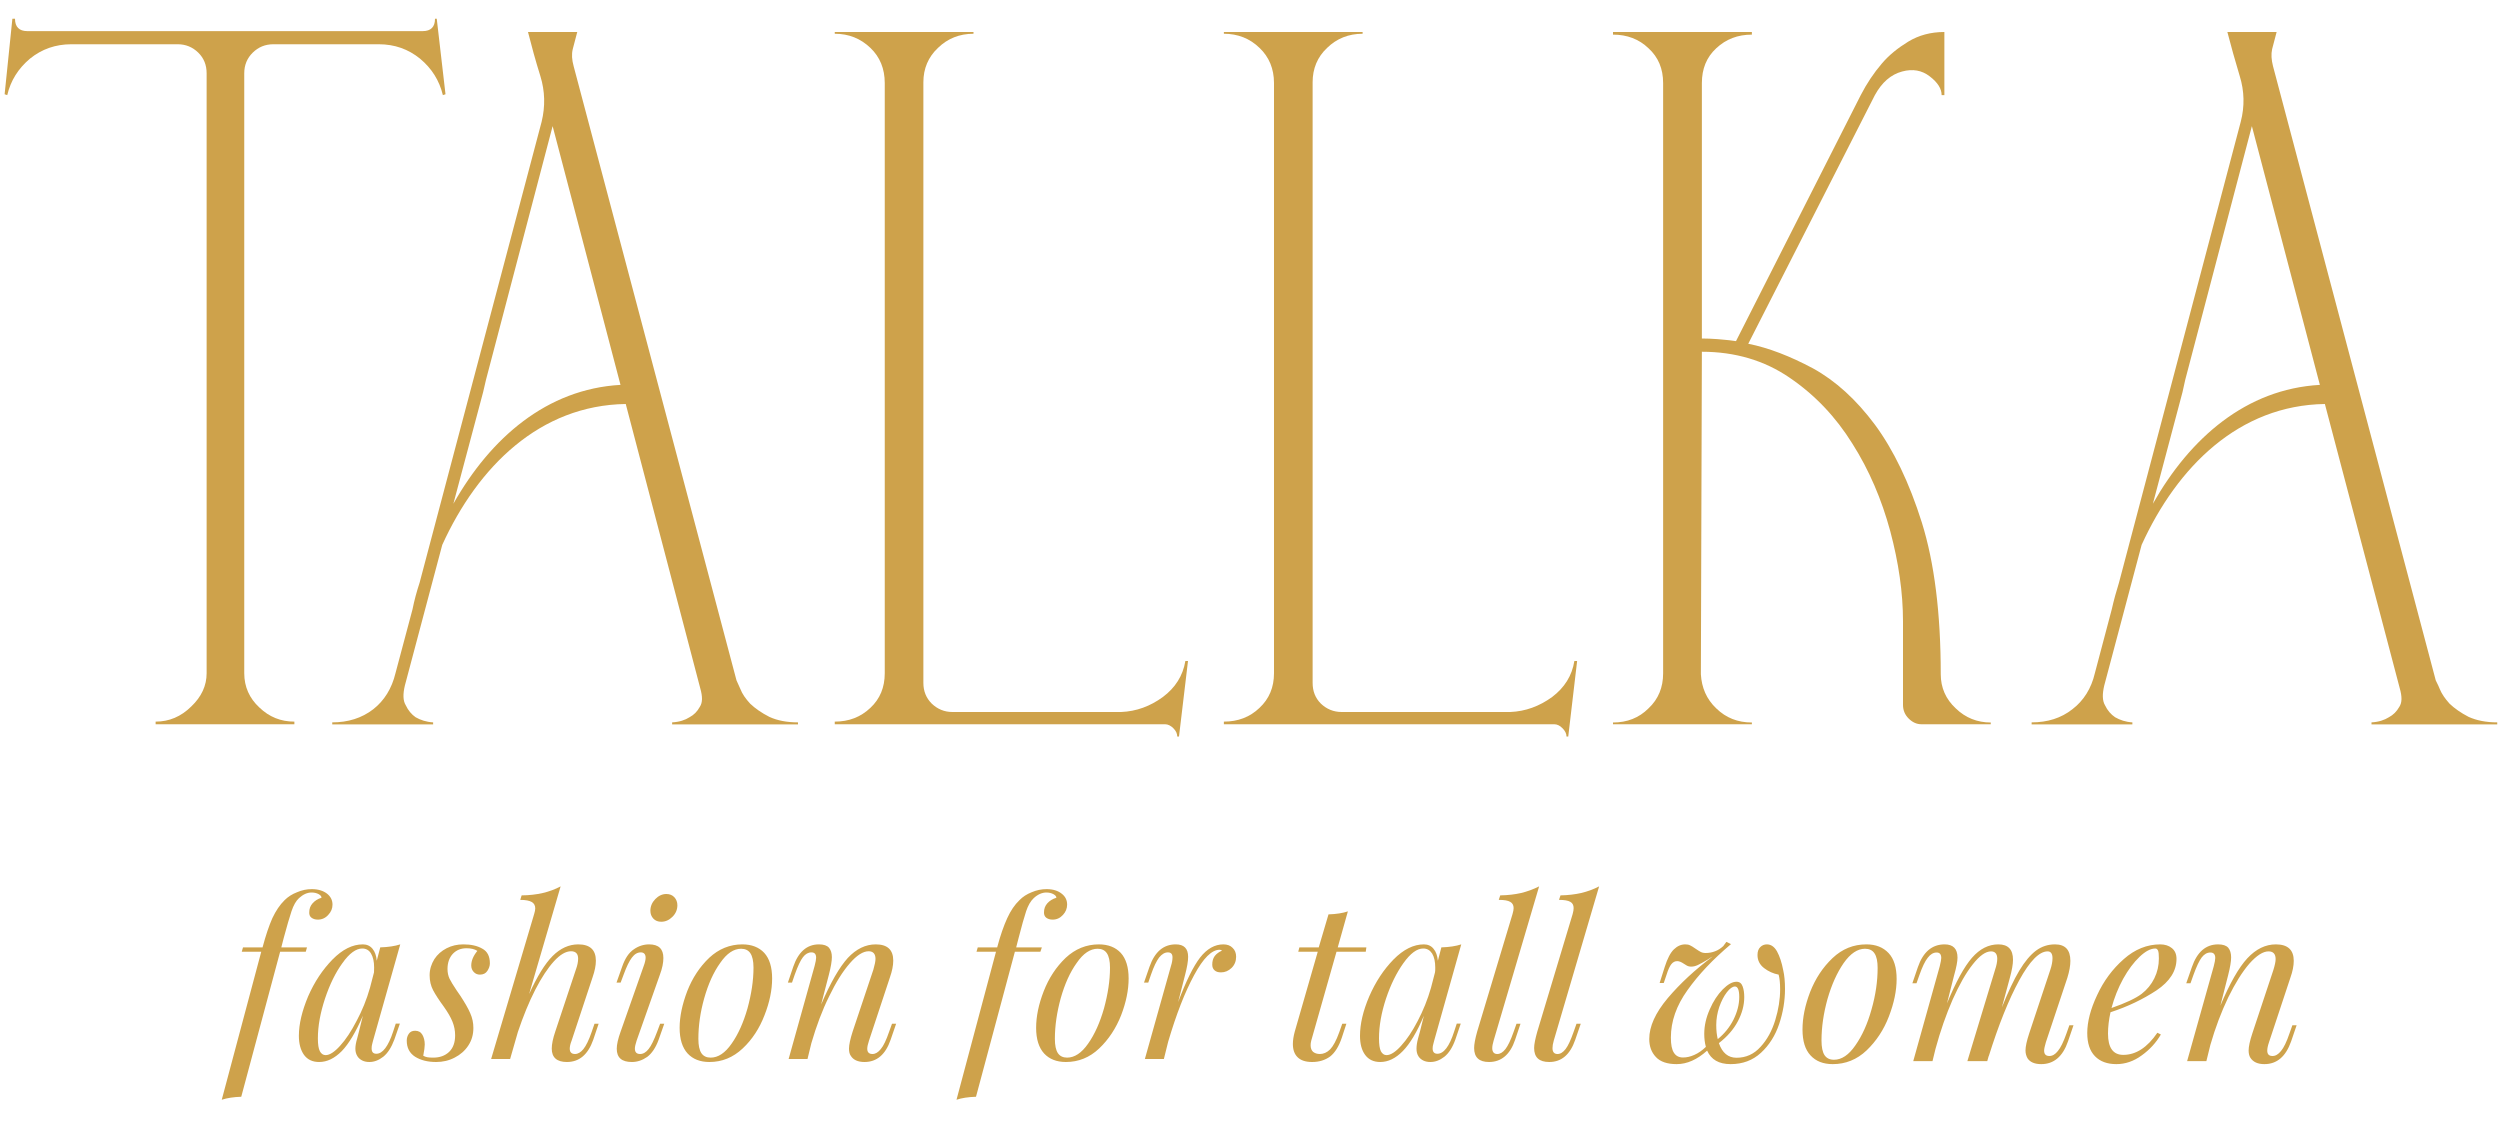
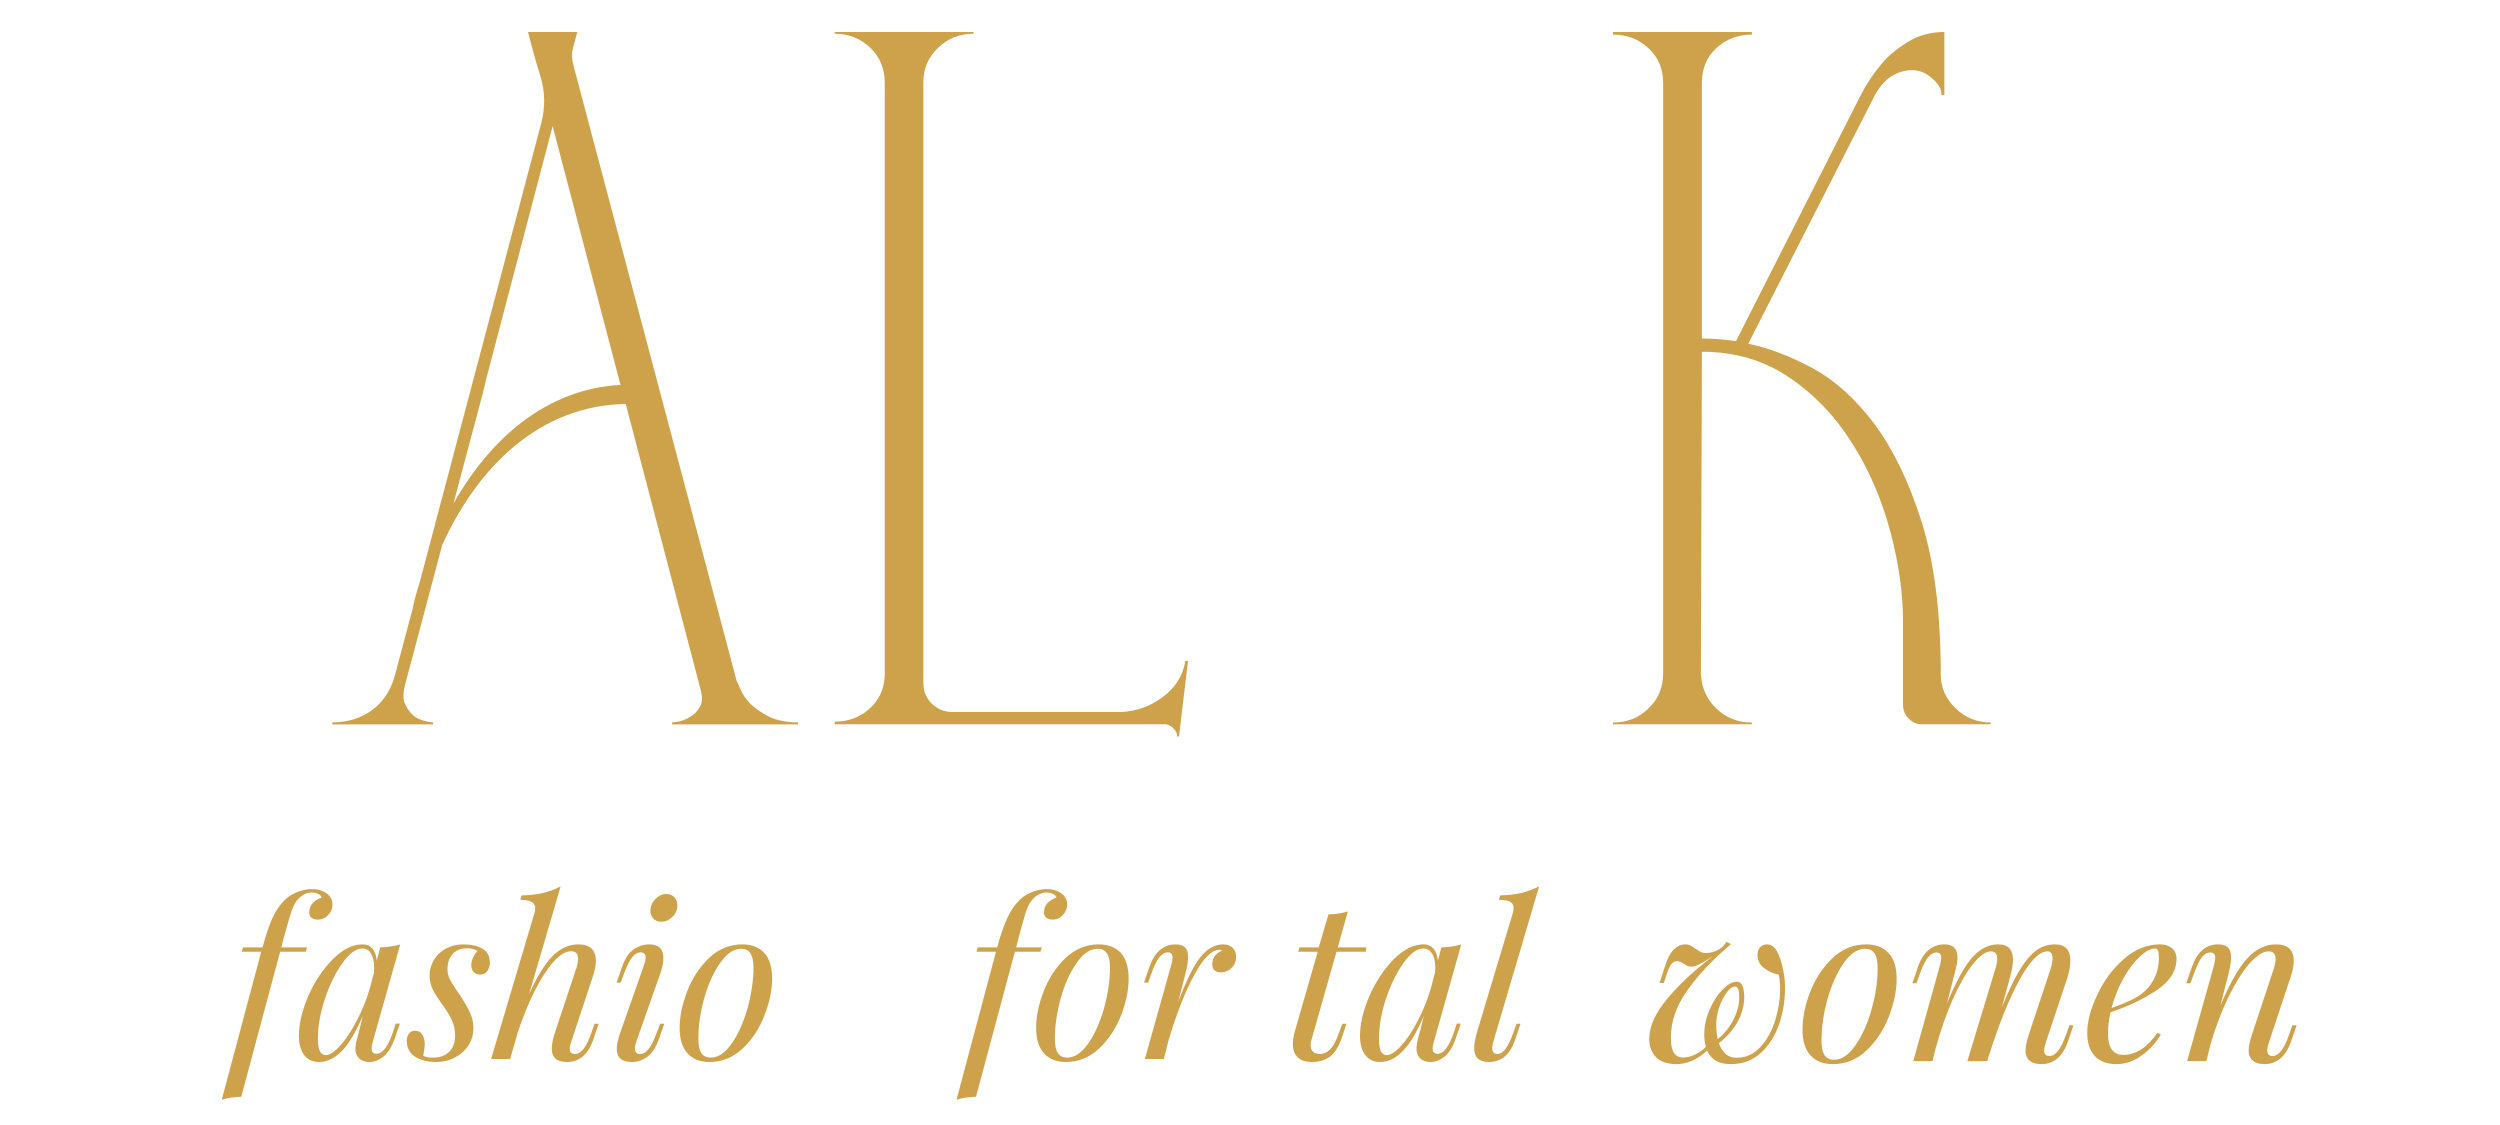
<svg xmlns="http://www.w3.org/2000/svg" xml:space="preserve" width="200px" height="90px" version="1.1" style="shape-rendering:geometricPrecision; text-rendering:geometricPrecision; image-rendering:optimizeQuality; fill-rule:evenodd; clip-rule:evenodd" viewBox="0 0 200 90">
  <defs>
    <style type="text/css">
   
    .fil0 {fill:#CEA24B}
    .fil1 {fill:#CEA24B;fill-rule:nonzero}
   
  </style>
  </defs>
  <g id="Warstwa_x0020_1">
-     <path class="fil0" d="M34.8 1.5c0,0.65 -0.32,0.99 -0.99,0.99l0 0 -31.62 0c-0.66,0 -0.99,-0.34 -0.99,-0.99l0 0 -0.21 0 -0.62 6.04 0.21 0.07c0.27,-1.16 0.88,-2.13 1.82,-2.92l0 0c0.94,-0.76 2.04,-1.15 3.31,-1.15l0 0 8.51 0c0.64,0 1.19,0.23 1.64,0.67l0 0c0.45,0.44 0.67,0.99 0.67,1.65l0 0 0 48c0,0.99 -0.41,1.88 -1.23,2.66l0 0c-0.82,0.81 -1.77,1.21 -2.85,1.21l0 0 0 0.21 11.1 0 0 -0.21c-1.08,0 -2.01,-0.37 -2.8,-1.13l0 0c-0.8,-0.74 -1.21,-1.66 -1.21,-2.74l0 0 0 -48c0,-0.66 0.23,-1.21 0.68,-1.65l0 0c0.45,-0.44 0.99,-0.67 1.65,-0.67l0 0 8.43 0c1.27,0 2.36,0.39 3.3,1.15l0 0c0.95,0.79 1.55,1.76 1.83,2.92l0 0 0.21 -0.07 -0.7 -6.04 -0.14 0 0 0 0 0z" />
-     <path class="fil0" d="M77.88 2.56l-11.1 0 0 0.14c1.12,0 2.07,0.38 2.85,1.13l0 0c0.77,0.73 1.15,1.68 1.15,2.81l0 0 0 47.22c0,1.13 -0.38,2.05 -1.15,2.77l0 0c-0.78,0.74 -1.73,1.1 -2.85,1.1l0 0 0 0.21 26.43 0c0.22,0 0.45,0.11 0.66,0.32l0 0c0.21,0.21 0.31,0.43 0.31,0.66l0 0 0.14 0 0.72 -6.04 -0.21 0c-0.2,1.18 -0.8,2.13 -1.8,2.88l0 0c-1.01,0.74 -2.12,1.15 -3.34,1.2l0 0 -13.5 0c-0.65,0 -1.2,-0.24 -1.65,-0.67l0 0c-0.45,-0.45 -0.67,-1 -0.67,-1.66l0 0 0 -48.06c0,-1.08 0.39,-2.01 1.17,-2.74l0 0c0.77,-0.75 1.72,-1.13 2.84,-1.13l0 0 0 -0.14 0 0 0 0z" />
-     <path class="fil0" d="M109.02 2.56l-11.11 0 0 0.14c1.12,0 2.08,0.38 2.85,1.13l0 0c0.77,0.73 1.16,1.68 1.16,2.81l0 0 0 47.22c0,1.13 -0.39,2.05 -1.16,2.77l0 0c-0.77,0.74 -1.73,1.1 -2.85,1.1l0 0 0 0.21 26.43 0c0.23,0 0.46,0.11 0.66,0.32l0 0c0.21,0.21 0.32,0.43 0.32,0.66l0 0 0.14 0 0.71 -6.04 -0.22 0c-0.19,1.18 -0.79,2.13 -1.78,2.88l0 0c-1.02,0.74 -2.13,1.15 -3.35,1.2l0 0 -13.49 0c-0.65,0 -1.21,-0.24 -1.66,-0.67l0 0c-0.45,-0.45 -0.66,-1 -0.66,-1.66l0 0 0 -48.06c0,-1.08 0.38,-2.01 1.16,-2.74l0 0c0.77,-0.75 1.72,-1.13 2.84,-1.13l0 0 0 -0.14 0 0 0.01 0z" />
+     <path class="fil0" d="M77.88 2.56l-11.1 0 0 0.14c1.12,0 2.07,0.38 2.85,1.13c0.77,0.73 1.15,1.68 1.15,2.81l0 0 0 47.22c0,1.13 -0.38,2.05 -1.15,2.77l0 0c-0.78,0.74 -1.73,1.1 -2.85,1.1l0 0 0 0.21 26.43 0c0.22,0 0.45,0.11 0.66,0.32l0 0c0.21,0.21 0.31,0.43 0.31,0.66l0 0 0.14 0 0.72 -6.04 -0.21 0c-0.2,1.18 -0.8,2.13 -1.8,2.88l0 0c-1.01,0.74 -2.12,1.15 -3.34,1.2l0 0 -13.5 0c-0.65,0 -1.2,-0.24 -1.65,-0.67l0 0c-0.45,-0.45 -0.67,-1 -0.67,-1.66l0 0 0 -48.06c0,-1.08 0.39,-2.01 1.17,-2.74l0 0c0.77,-0.75 1.72,-1.13 2.84,-1.13l0 0 0 -0.14 0 0 0 0z" />
    <path class="fil0" d="M159.26 57.94l0 -0.14c-1.07,0 -2.02,-0.37 -2.8,-1.13l0 0c-0.8,-0.74 -1.2,-1.66 -1.2,-2.73l0 0c0,-4.88 -0.51,-8.92 -1.51,-12.13l0 0c-1.01,-3.21 -2.27,-5.82 -3.76,-7.84l0 0c-1.5,-2.01 -3.15,-3.51 -4.95,-4.5l0 0c-1.82,-0.97 -3.53,-1.64 -5.18,-1.97l0 0 10.13 -19.89c0.56,-1.02 1.28,-1.65 2.18,-1.89l0 0c0.84,-0.23 1.58,-0.1 2.21,0.39l0 0c0.64,0.49 0.95,0.99 0.95,1.5l0 0 0.22 0 0 -5.05c-1.09,0 -2.05,0.26 -2.89,0.77l0 0c-0.85,0.52 -1.55,1.09 -2.11,1.75l0 0c-0.65,0.76 -1.21,1.6 -1.69,2.53l0 0 -9.98 19.68c-1.02,-0.14 -1.95,-0.21 -2.73,-0.21l0 0 0 -20.44c0,-1.13 0.37,-2.06 1.15,-2.78l0 0c0.78,-0.73 1.72,-1.09 2.85,-1.09l0 0 0 -0.21 -11.11 0 0 0.21c1.13,0 2.08,0.36 2.84,1.09l0 0c0.79,0.72 1.17,1.65 1.17,2.78l0 0 0 47.23c0,1.12 -0.38,2.06 -1.17,2.8l0 0c-0.76,0.76 -1.71,1.13 -2.84,1.13l0 0 0 0.14 11.11 0 0 -0.14c-1.13,0 -2.07,-0.37 -2.85,-1.13l0 0c-0.78,-0.74 -1.17,-1.66 -1.23,-2.73l0 0 0.08 -25.8c2.66,0 5.01,0.7 7.01,2.07l0 0c2.03,1.38 3.7,3.14 5.03,5.28l0 0c1.35,2.13 2.34,4.46 3.03,7l0 0c0.67,2.52 1.02,4.92 1.02,7.22l0 0 0 6.68c0,0.43 0.15,0.79 0.45,1.09l0 0c0.31,0.31 0.65,0.46 1.02,0.46l0 0 5.55 0 0 0 0 0z" />
    <path class="fil0" d="M63.84 57.95l0 -0.16c-0.9,0 -1.66,-0.15 -2.29,-0.44l0 0c-0.63,-0.32 -1.14,-0.68 -1.53,-1.05l0 0c-0.38,-0.41 -0.64,-0.79 -0.79,-1.18l0 0c-0.16,-0.38 -0.28,-0.6 -0.31,-0.69l0 0 -13.03 -49.14c-0.14,-0.51 -0.17,-0.95 -0.07,-1.36l0 0c0.1,-0.41 0.23,-0.86 0.36,-1.37l-3.94 0c0.28,1.11 0.6,2.28 0.99,3.53l0 0c0.37,1.2 0.4,2.42 0.1,3.65l0 0 -9.76 36.87c-0.23,0.7 -0.42,1.39 -0.57,2.14l0 0 -1.36 5.1c-0.3,1.24 -0.9,2.2 -1.78,2.89l0 0c-0.92,0.71 -2.02,1.05 -3.28,1.05l0 0 0 0.16 8.07 0 0 -0.16c-0.54,-0.03 -1.02,-0.19 -1.4,-0.41l0 0c-0.32,-0.22 -0.6,-0.55 -0.79,-0.96l0 0c-0.23,-0.37 -0.23,-0.91 -0.07,-1.58l0 0 2.99 -11.25c2.86,-6.28 7.82,-11.17 14.68,-11.27l0 0 5.96 22.74c0.19,0.67 0.19,1.14 -0.03,1.48l0 0c-0.22,0.4 -0.48,0.65 -0.83,0.84l0 0c-0.34,0.22 -0.81,0.38 -1.39,0.41l0 0 0 0.16 10.07 0 0 0 0 0zm-25.19 -26.58l0.23 -0.99 5.33 -20.29 5.43 20.7c-5.88,0.33 -10.39,4.23 -13.37,9.51l0 0 2.38 -8.93 0 0z" />
-     <path class="fil0" d="M199.78 57.95l0 -0.16c-0.88,0 -1.65,-0.15 -2.29,-0.44l0 0c-0.62,-0.32 -1.13,-0.68 -1.52,-1.05l0 0c-0.37,-0.41 -0.63,-0.79 -0.79,-1.18l0 0c-0.15,-0.38 -0.29,-0.6 -0.32,-0.69l0 0 -13.02 -49.14c-0.13,-0.51 -0.16,-0.95 -0.07,-1.36l0 0c0.1,-0.41 0.23,-0.86 0.36,-1.37l-3.94 0c0.29,1.11 0.61,2.28 0.99,3.53l0 0c0.37,1.2 0.4,2.42 0.08,3.65l0 0 -9.74 36.87c-0.22,0.7 -0.41,1.39 -0.58,2.14l0 0 -1.35 5.1c-0.29,1.24 -0.9,2.2 -1.8,2.89l0 0c-0.9,0.71 -1.99,1.05 -3.26,1.05l0 0 0 0.16 8.06 0 0 -0.16c-0.53,-0.03 -1,-0.19 -1.38,-0.41l0 0c-0.33,-0.22 -0.62,-0.55 -0.81,-0.96l0 0c-0.22,-0.37 -0.22,-0.91 -0.06,-1.58l0 0 2.99 -11.25c2.86,-6.28 7.81,-11.17 14.66,-11.27l0 0 5.99 22.74c0.19,0.67 0.19,1.14 -0.03,1.48l0 0c-0.23,0.4 -0.49,0.65 -0.84,0.84l0 0c-0.35,0.22 -0.81,0.38 -1.39,0.41l0 0 0 0.16 10.06 0 0 0 0 0zm-25.18 -26.58l0.22 -0.99 5.33 -20.29 5.44 20.7c-5.88,0.33 -10.38,4.23 -13.36,9.51l0 0 2.37 -8.93z" />
    <path class="fil1" d="M24.95 71.13c0.5,0 0.91,0.13 1.21,0.36 0.29,0.23 0.44,0.52 0.44,0.88 0,0.3 -0.11,0.58 -0.34,0.82 -0.22,0.25 -0.51,0.38 -0.83,0.38 -0.22,0 -0.39,-0.06 -0.52,-0.16 -0.13,-0.1 -0.18,-0.25 -0.17,-0.43 0,-0.28 0.09,-0.52 0.27,-0.72 0.18,-0.2 0.41,-0.35 0.71,-0.44 0,-0.11 -0.07,-0.2 -0.23,-0.29 -0.15,-0.08 -0.34,-0.13 -0.56,-0.13 -0.35,0 -0.68,0.15 -1.01,0.45 -0.24,0.22 -0.44,0.57 -0.6,1.05 -0.16,0.48 -0.37,1.2 -0.62,2.13l-0.19 0.74 0 0.02 2.05 0 -0.1 0.35 -2.05 0 -3.11 11.6c-0.62,0.02 -1.14,0.1 -1.56,0.24l3.16 -11.84 -1.56 0 0.1 -0.35 1.57 0 0 -0.02c0.25,-0.94 0.51,-1.71 0.78,-2.32 0.28,-0.59 0.6,-1.07 0.98,-1.44 0.27,-0.27 0.6,-0.48 0.99,-0.63 0.39,-0.17 0.78,-0.25 1.19,-0.25l0 0z" />
    <path id="_1" class="fil1" d="M31.66 81.89l0.33 0 -0.44 1.27c-0.24,0.64 -0.53,1.09 -0.89,1.38 -0.36,0.28 -0.73,0.42 -1.11,0.42 -0.22,0 -0.41,-0.04 -0.57,-0.12 -0.16,-0.08 -0.29,-0.19 -0.38,-0.33 -0.11,-0.17 -0.17,-0.37 -0.17,-0.61 0,-0.24 0.05,-0.51 0.14,-0.81 0.08,-0.3 0.13,-0.5 0.15,-0.58l0.31 -1.25c-0.56,1.3 -1.12,2.24 -1.69,2.83 -0.58,0.58 -1.17,0.87 -1.81,0.87 -0.53,0 -0.93,-0.19 -1.21,-0.57 -0.27,-0.38 -0.41,-0.89 -0.41,-1.52 0,-0.95 0.25,-1.99 0.74,-3.16 0.5,-1.15 1.15,-2.13 1.95,-2.95 0.8,-0.81 1.6,-1.21 2.43,-1.21 0.31,0 0.57,0.11 0.77,0.35 0.19,0.23 0.31,0.55 0.34,0.96l0.28 -1.07c0.63,-0.02 1.17,-0.1 1.6,-0.24l-2.17 7.68c-0.01,0.05 -0.04,0.14 -0.07,0.27 -0.04,0.13 -0.05,0.25 -0.05,0.37 0,0.29 0.12,0.43 0.38,0.43 0.5,0 0.95,-0.59 1.34,-1.77l0.21 -0.64 0 0zm-5.61 2.52c0.32,0 0.71,-0.25 1.16,-0.75 0.45,-0.49 0.89,-1.16 1.32,-1.99 0.44,-0.82 0.8,-1.7 1.07,-2.65l0.32 -1.23c0.01,-0.09 0.01,-0.22 0.01,-0.38 0,-0.47 -0.08,-0.85 -0.25,-1.13 -0.16,-0.27 -0.4,-0.4 -0.7,-0.4 -0.49,0 -1.03,0.38 -1.58,1.16 -0.56,0.77 -1.02,1.71 -1.4,2.85 -0.37,1.12 -0.57,2.18 -0.57,3.18 0,0.48 0.05,0.82 0.16,1.03 0.11,0.2 0.26,0.31 0.46,0.31l0 0z" />
    <path id="_2" class="fil1" d="M33.86 84.46c0.11,0.06 0.22,0.1 0.33,0.12 0.11,0.02 0.28,0.03 0.47,0.03 0.52,0 0.94,-0.15 1.27,-0.46 0.32,-0.31 0.48,-0.75 0.48,-1.32 0,-0.38 -0.07,-0.74 -0.21,-1.09 -0.14,-0.35 -0.37,-0.75 -0.69,-1.2 -0.39,-0.53 -0.68,-0.98 -0.86,-1.32 -0.18,-0.34 -0.28,-0.74 -0.28,-1.2 0,-0.48 0.14,-0.9 0.38,-1.29 0.24,-0.37 0.57,-0.66 0.98,-0.87 0.41,-0.21 0.85,-0.31 1.34,-0.31 0.61,0 1.11,0.11 1.51,0.34 0.41,0.22 0.61,0.61 0.61,1.18 0,0.2 -0.07,0.4 -0.2,0.6 -0.13,0.2 -0.33,0.3 -0.6,0.3 -0.19,0 -0.36,-0.07 -0.49,-0.21 -0.13,-0.14 -0.2,-0.31 -0.2,-0.52 0,-0.38 0.16,-0.77 0.49,-1.17 -0.22,-0.14 -0.51,-0.21 -0.87,-0.21 -0.45,0 -0.81,0.15 -1.09,0.44 -0.28,0.3 -0.43,0.71 -0.43,1.22 0,0.3 0.06,0.55 0.16,0.77 0.1,0.21 0.29,0.52 0.57,0.94l0.31 0.45c0.35,0.54 0.62,1 0.78,1.38 0.17,0.38 0.25,0.77 0.25,1.17 0,0.53 -0.13,1 -0.41,1.42 -0.27,0.41 -0.64,0.73 -1.09,0.96 -0.46,0.24 -0.95,0.35 -1.48,0.35 -0.67,0 -1.23,-0.14 -1.68,-0.42 -0.45,-0.29 -0.67,-0.72 -0.67,-1.29 0,-0.2 0.05,-0.38 0.16,-0.54 0.11,-0.17 0.28,-0.25 0.51,-0.25 0.26,0 0.45,0.1 0.58,0.32 0.12,0.21 0.19,0.47 0.19,0.78 0,0.19 -0.04,0.49 -0.12,0.9l0 0z" />
    <path id="_3" class="fil1" d="M47.89 81.9l-0.43 1.28c-0.42,1.19 -1.12,1.78 -2.11,1.78 -0.8,0 -1.21,-0.36 -1.21,-1.07 0,-0.35 0.09,-0.8 0.28,-1.36l1.65 -4.96c0.12,-0.33 0.18,-0.62 0.18,-0.88 0,-0.39 -0.19,-0.59 -0.57,-0.59 -0.42,0 -0.88,0.27 -1.37,0.81 -0.49,0.54 -0.99,1.3 -1.49,2.27 -0.5,0.98 -0.96,2.1 -1.39,3.38l-0.62 2.16 -1.52 0 3.44 -11.59c0.06,-0.19 0.09,-0.35 0.09,-0.46 0,-0.23 -0.1,-0.41 -0.28,-0.51 -0.19,-0.11 -0.49,-0.17 -0.92,-0.17l0.11 -0.36c1.2,-0.01 2.24,-0.25 3.12,-0.72l-2.52 8.61c0.64,-1.4 1.26,-2.42 1.88,-3.04 0.62,-0.62 1.31,-0.93 2.05,-0.93 0.94,0 1.41,0.44 1.41,1.31 0,0.38 -0.09,0.82 -0.26,1.31l-1.68 5.08c-0.11,0.27 -0.15,0.49 -0.15,0.65 0,0.28 0.15,0.42 0.42,0.42 0.23,0 0.46,-0.13 0.67,-0.39 0.21,-0.26 0.44,-0.72 0.67,-1.39l0.22 -0.64 0.33 0 0 0z" />
    <path id="_4" class="fil1" d="M52.03 72.86c0,-0.35 0.13,-0.66 0.39,-0.93 0.26,-0.27 0.56,-0.41 0.89,-0.41 0.27,0 0.48,0.09 0.64,0.26 0.16,0.18 0.24,0.39 0.24,0.64 0,0.35 -0.13,0.66 -0.39,0.92 -0.27,0.27 -0.57,0.4 -0.9,0.4 -0.26,0 -0.47,-0.08 -0.63,-0.25 -0.16,-0.17 -0.24,-0.38 -0.24,-0.63l0 0zm-0.53 4.41c0.1,-0.27 0.15,-0.5 0.15,-0.65 0,-0.29 -0.14,-0.43 -0.39,-0.43 -0.27,0 -0.5,0.14 -0.71,0.42 -0.21,0.27 -0.43,0.73 -0.66,1.36l-0.24 0.64 -0.33 0 0.45 -1.27c0.23,-0.67 0.54,-1.13 0.93,-1.39 0.38,-0.27 0.8,-0.4 1.23,-0.4 0.76,0 1.14,0.36 1.14,1.09 0,0.39 -0.09,0.83 -0.28,1.34l-1.86 5.27c-0.09,0.27 -0.14,0.49 -0.14,0.64 0,0.29 0.14,0.43 0.42,0.43 0.24,0 0.47,-0.13 0.68,-0.4 0.21,-0.26 0.43,-0.72 0.68,-1.38l0.24 -0.64 0.33 0 -0.45 1.28c-0.23,0.63 -0.54,1.09 -0.91,1.37 -0.39,0.27 -0.79,0.41 -1.23,0.41 -0.81,0 -1.21,-0.35 -1.21,-1.06 0,-0.33 0.1,-0.79 0.31,-1.37l1.85 -5.26 0 0z" />
    <path id="_5" class="fil1" d="M54.37 82.23c0,-0.91 0.21,-1.89 0.61,-2.94 0.41,-1.05 0.99,-1.93 1.75,-2.66 0.77,-0.72 1.66,-1.08 2.66,-1.08 0.74,0 1.33,0.23 1.75,0.68 0.42,0.46 0.63,1.15 0.63,2.05 0,0.91 -0.2,1.9 -0.61,2.94 -0.4,1.04 -0.98,1.94 -1.75,2.66 -0.77,0.72 -1.65,1.08 -2.66,1.08 -0.74,0 -1.32,-0.23 -1.74,-0.68 -0.42,-0.46 -0.64,-1.14 -0.64,-2.05zm4.92 -6.33c-0.59,0 -1.15,0.37 -1.67,1.13 -0.54,0.75 -0.96,1.69 -1.28,2.82 -0.32,1.13 -0.47,2.21 -0.47,3.26 0,0.52 0.08,0.9 0.24,1.14 0.16,0.24 0.41,0.36 0.74,0.36 0.6,0 1.16,-0.37 1.68,-1.12 0.53,-0.75 0.95,-1.7 1.27,-2.82 0.31,-1.14 0.48,-2.22 0.48,-3.26 0,-0.53 -0.09,-0.91 -0.25,-1.15 -0.16,-0.24 -0.41,-0.36 -0.74,-0.36z" />
-     <path id="_6" class="fil1" d="M71.69 81.9l-0.44 1.28c-0.41,1.19 -1.11,1.78 -2.09,1.78 -0.53,0 -0.9,-0.17 -1.1,-0.5 -0.1,-0.14 -0.14,-0.33 -0.14,-0.57 0,-0.31 0.1,-0.76 0.29,-1.36l1.66 -4.96c0.11,-0.38 0.17,-0.68 0.17,-0.86 0,-0.4 -0.19,-0.61 -0.55,-0.61 -0.44,0 -0.95,0.32 -1.51,0.97 -0.56,0.64 -1.11,1.52 -1.65,2.64 -0.56,1.13 -1.02,2.37 -1.42,3.74l-0.31 1.27 -1.51 0 2.08 -7.45c0.08,-0.31 0.12,-0.52 0.12,-0.65 0,-0.29 -0.12,-0.43 -0.38,-0.43 -0.25,0 -0.48,0.13 -0.67,0.38 -0.2,0.25 -0.42,0.73 -0.66,1.4l-0.22 0.64 -0.33 0 0.43 -1.27c0.41,-1.2 1.1,-1.79 2.06,-1.79 0.38,0 0.64,0.09 0.8,0.27 0.15,0.18 0.23,0.43 0.23,0.75 0,0.31 -0.08,0.79 -0.24,1.41l-0.62 2.38c0.75,-1.75 1.46,-2.98 2.13,-3.72 0.68,-0.73 1.43,-1.09 2.24,-1.09 0.93,0 1.4,0.43 1.4,1.3 0,0.39 -0.09,0.83 -0.26,1.32l-1.68 5.08c-0.09,0.27 -0.14,0.49 -0.14,0.65 0,0.28 0.14,0.42 0.42,0.42 0.23,0 0.45,-0.13 0.66,-0.39 0.22,-0.26 0.44,-0.72 0.67,-1.39l0.23 -0.64 0.33 0 0 0z" />
    <path id="_7" class="fil1" d="M83.73 71.13c0.51,0 0.91,0.13 1.2,0.36 0.3,0.23 0.44,0.52 0.44,0.88 0,0.3 -0.11,0.58 -0.33,0.82 -0.23,0.25 -0.5,0.38 -0.83,0.38 -0.22,0 -0.39,-0.06 -0.52,-0.16 -0.12,-0.1 -0.18,-0.25 -0.17,-0.43 0,-0.28 0.09,-0.52 0.27,-0.72 0.18,-0.2 0.42,-0.35 0.72,-0.44 0,-0.11 -0.08,-0.2 -0.24,-0.29 -0.15,-0.08 -0.34,-0.13 -0.56,-0.13 -0.34,0 -0.69,0.15 -1.01,0.45 -0.24,0.22 -0.45,0.57 -0.61,1.05 -0.16,0.48 -0.36,1.2 -0.6,2.13l-0.19 0.74 0 0.02 2.05 0 -0.12 0.35 -2.04 0 -3.11 11.6c-0.63,0.02 -1.15,0.1 -1.56,0.24l3.16 -11.84 -1.56 0 0.1 -0.35 1.56 0 0 -0.02c0.25,-0.94 0.52,-1.71 0.8,-2.32 0.27,-0.59 0.59,-1.07 0.98,-1.44 0.26,-0.27 0.59,-0.48 0.97,-0.63 0.39,-0.17 0.79,-0.25 1.2,-0.25l0 0z" />
    <path id="_8" class="fil1" d="M82.89 82.23c0,-0.91 0.2,-1.89 0.61,-2.94 0.41,-1.05 0.99,-1.93 1.75,-2.66 0.77,-0.72 1.66,-1.08 2.66,-1.08 0.74,0 1.33,0.23 1.75,0.68 0.42,0.46 0.63,1.15 0.63,2.05 0,0.91 -0.2,1.9 -0.6,2.94 -0.41,1.04 -1,1.94 -1.76,2.66 -0.76,0.72 -1.65,1.08 -2.66,1.08 -0.74,0 -1.32,-0.23 -1.74,-0.68 -0.42,-0.46 -0.64,-1.14 -0.64,-2.05zm4.92 -6.33c-0.59,0 -1.15,0.37 -1.67,1.13 -0.54,0.75 -0.96,1.69 -1.28,2.82 -0.31,1.13 -0.47,2.21 -0.47,3.26 0,0.52 0.08,0.9 0.24,1.14 0.16,0.24 0.41,0.36 0.74,0.36 0.59,0 1.16,-0.37 1.68,-1.12 0.53,-0.75 0.95,-1.7 1.27,-2.82 0.31,-1.14 0.48,-2.22 0.48,-3.26 0,-0.53 -0.09,-0.91 -0.25,-1.15 -0.16,-0.24 -0.41,-0.36 -0.74,-0.36z" />
    <path id="_9" class="fil1" d="M97.87 75.55c0.31,0 0.56,0.09 0.74,0.28 0.19,0.18 0.28,0.42 0.28,0.71 0,0.35 -0.12,0.65 -0.36,0.89 -0.25,0.24 -0.53,0.36 -0.85,0.36 -0.22,0 -0.39,-0.05 -0.51,-0.16 -0.13,-0.11 -0.19,-0.26 -0.19,-0.46 0,-0.27 0.06,-0.5 0.2,-0.69 0.14,-0.18 0.33,-0.32 0.58,-0.43 -0.04,-0.04 -0.11,-0.07 -0.19,-0.07 -0.63,0 -1.31,0.67 -2.04,2.03 -0.73,1.34 -1.43,3.13 -2.08,5.34l-0.34 1.37 -1.52 0 2.09 -7.45c0.08,-0.25 0.12,-0.48 0.12,-0.68 0,-0.27 -0.12,-0.4 -0.37,-0.4 -0.25,0 -0.48,0.14 -0.7,0.41 -0.21,0.28 -0.43,0.73 -0.65,1.37l-0.22 0.64 -0.34 0 0.44 -1.27c0.42,-1.2 1.12,-1.79 2.1,-1.79 0.66,0 0.99,0.33 0.99,1 0,0.34 -0.08,0.81 -0.24,1.43l-0.56 2.19c0.63,-1.68 1.22,-2.87 1.76,-3.57 0.55,-0.7 1.17,-1.05 1.86,-1.05l0 0z" />
    <path id="_10" class="fil1" d="M104.9 83.25c-0.04,0.14 -0.05,0.26 -0.05,0.38 0,0.23 0.07,0.4 0.2,0.52 0.14,0.11 0.32,0.17 0.54,0.17 0.29,0 0.57,-0.12 0.82,-0.37 0.24,-0.25 0.49,-0.7 0.73,-1.37l0.24 -0.68 0.33 0 -0.36 1.1c-0.24,0.72 -0.56,1.22 -0.94,1.52 -0.4,0.29 -0.88,0.44 -1.44,0.44 -0.52,0 -0.91,-0.13 -1.16,-0.38 -0.26,-0.25 -0.38,-0.61 -0.38,-1.06 0,-0.3 0.05,-0.62 0.15,-0.99l1.84 -6.39 -1.56 0 0.09 -0.35 1.55 0 0.78 -2.64c0.62,-0.02 1.14,-0.1 1.55,-0.24l-0.81 2.88 2.29 0 -0.05 0.35 -2.34 0 -2.02 7.11 0 0z" />
    <path id="_11" class="fil1" d="M116.54 81.89l0.32 0 -0.43 1.27c-0.23,0.64 -0.52,1.09 -0.88,1.38 -0.36,0.28 -0.73,0.42 -1.12,0.42 -0.22,0 -0.41,-0.04 -0.57,-0.12 -0.16,-0.08 -0.29,-0.19 -0.38,-0.33 -0.11,-0.17 -0.16,-0.37 -0.16,-0.61 0,-0.24 0.04,-0.51 0.12,-0.81 0.08,-0.3 0.14,-0.5 0.16,-0.58l0.31 -1.25c-0.55,1.3 -1.11,2.24 -1.69,2.83 -0.57,0.58 -1.17,0.87 -1.8,0.87 -0.53,0 -0.93,-0.19 -1.21,-0.57 -0.28,-0.38 -0.41,-0.89 -0.41,-1.52 0,-0.95 0.24,-1.99 0.74,-3.16 0.5,-1.15 1.14,-2.13 1.94,-2.95 0.8,-0.81 1.61,-1.21 2.43,-1.21 0.31,0 0.58,0.11 0.77,0.35 0.2,0.23 0.31,0.55 0.35,0.96l0.28 -1.07c0.63,-0.02 1.16,-0.1 1.59,-0.24l-2.16 7.68c-0.02,0.05 -0.04,0.14 -0.07,0.27 -0.04,0.13 -0.06,0.25 -0.06,0.37 0,0.29 0.13,0.43 0.38,0.43 0.51,0 0.96,-0.59 1.34,-1.77l0.21 -0.64 0 0zm-5.62 2.52c0.33,0 0.72,-0.25 1.17,-0.75 0.45,-0.49 0.9,-1.16 1.33,-1.99 0.43,-0.82 0.79,-1.7 1.06,-2.65l0.32 -1.23c0.02,-0.09 0.02,-0.22 0.02,-0.38 0,-0.47 -0.08,-0.85 -0.25,-1.13 -0.18,-0.27 -0.41,-0.4 -0.71,-0.4 -0.5,0 -1.02,0.38 -1.58,1.16 -0.55,0.77 -1.02,1.71 -1.4,2.85 -0.37,1.12 -0.56,2.18 -0.56,3.18 0,0.48 0.05,0.82 0.15,1.03 0.11,0.2 0.26,0.31 0.45,0.31l0 0z" />
    <path id="_12" class="fil1" d="M119.49 83.25c-0.07,0.24 -0.11,0.44 -0.11,0.6 0,0.31 0.14,0.47 0.4,0.47 0.23,0 0.45,-0.13 0.66,-0.4 0.2,-0.26 0.42,-0.72 0.65,-1.37l0.23 -0.65 0.32 0 -0.43 1.28c-0.4,1.19 -1.11,1.78 -2.09,1.78 -0.79,0 -1.19,-0.37 -1.19,-1.12 0,-0.29 0.08,-0.73 0.24,-1.3l2.83 -9.41c0.06,-0.2 0.09,-0.37 0.09,-0.48 0,-0.23 -0.09,-0.4 -0.27,-0.5 -0.18,-0.11 -0.48,-0.16 -0.92,-0.16l0.12 -0.36c0.63,-0.01 1.18,-0.08 1.67,-0.19 0.49,-0.12 0.96,-0.29 1.44,-0.53l-3.64 12.34 0 0z" />
-     <path id="_13" class="fil1" d="M124.3 83.25c-0.07,0.24 -0.1,0.44 -0.1,0.6 0,0.31 0.13,0.47 0.4,0.47 0.23,0 0.44,-0.13 0.65,-0.4 0.2,-0.26 0.41,-0.72 0.64,-1.37l0.23 -0.65 0.34 0 -0.44 1.28c-0.41,1.19 -1.1,1.78 -2.08,1.78 -0.81,0 -1.21,-0.37 -1.21,-1.12 0,-0.29 0.09,-0.73 0.25,-1.3l2.83 -9.41c0.06,-0.2 0.08,-0.37 0.08,-0.48 0,-0.23 -0.08,-0.4 -0.26,-0.5 -0.18,-0.11 -0.49,-0.16 -0.91,-0.16l0.12 -0.36c0.61,-0.01 1.16,-0.08 1.66,-0.19 0.49,-0.12 0.97,-0.29 1.43,-0.53l-3.63 12.34 0 0z" />
    <path class="fil1" d="M142.66 77.63c0.09,0.39 0.14,0.89 0.14,1.49 0,0.95 -0.16,1.89 -0.47,2.81 -0.31,0.92 -0.8,1.69 -1.45,2.29 -0.66,0.61 -1.47,0.91 -2.43,0.91 -0.94,0 -1.56,-0.36 -1.88,-1.08 -0.8,0.72 -1.61,1.08 -2.44,1.08 -0.75,0 -1.31,-0.19 -1.66,-0.57 -0.36,-0.38 -0.53,-0.86 -0.53,-1.44 0,-1.01 0.49,-2.09 1.48,-3.27 0.99,-1.17 2.19,-2.28 3.59,-3.33 -0.03,0.01 -0.17,0.09 -0.4,0.25 -0.33,0.2 -0.59,0.34 -0.78,0.43 -0.19,0.09 -0.37,0.13 -0.53,0.13 -0.14,0 -0.27,-0.03 -0.38,-0.1 -0.11,-0.07 -0.18,-0.12 -0.21,-0.13 -0.21,-0.14 -0.38,-0.21 -0.53,-0.21 -0.19,0 -0.34,0.08 -0.47,0.24 -0.13,0.16 -0.26,0.44 -0.39,0.86l-0.22 0.65 -0.33 0 0.41 -1.29c0.21,-0.66 0.45,-1.13 0.73,-1.4 0.28,-0.27 0.58,-0.4 0.91,-0.4 0.15,0 0.28,0.02 0.39,0.08 0.11,0.05 0.24,0.13 0.41,0.25 0.17,0.12 0.32,0.21 0.43,0.27 0.11,0.06 0.24,0.09 0.4,0.09 0.28,0 0.53,-0.05 0.76,-0.14 0.22,-0.08 0.44,-0.22 0.65,-0.41l0.25 -0.34 0.37 0.18c-1.44,1.21 -2.6,2.44 -3.48,3.68 -0.89,1.24 -1.33,2.5 -1.33,3.8 0,0.57 0.08,0.97 0.25,1.22 0.16,0.25 0.41,0.37 0.72,0.37 0.3,0 0.6,-0.07 0.91,-0.21 0.32,-0.14 0.62,-0.35 0.92,-0.64 -0.09,-0.33 -0.13,-0.67 -0.13,-1.04 0,-0.66 0.15,-1.31 0.44,-1.96 0.28,-0.65 0.63,-1.18 1.04,-1.6 0.41,-0.41 0.77,-0.61 1.1,-0.61 0.24,0 0.4,0.12 0.49,0.37 0.09,0.24 0.13,0.53 0.13,0.86 0,0.64 -0.17,1.28 -0.51,1.93 -0.34,0.65 -0.85,1.23 -1.52,1.75 0.27,0.78 0.74,1.17 1.41,1.17 0.76,0 1.4,-0.29 1.92,-0.87 0.53,-0.57 0.92,-1.29 1.18,-2.14 0.26,-0.85 0.39,-1.67 0.39,-2.47 0,-0.49 -0.04,-0.88 -0.12,-1.17 -0.43,-0.08 -0.82,-0.26 -1.16,-0.52 -0.35,-0.27 -0.53,-0.62 -0.53,-1.05 0,-0.29 0.08,-0.5 0.23,-0.64 0.14,-0.14 0.32,-0.21 0.52,-0.21 0.33,0 0.6,0.19 0.81,0.56 0.21,0.38 0.38,0.89 0.5,1.52zm-3.86 1.29c-0.2,0 -0.42,0.16 -0.65,0.46 -0.24,0.31 -0.44,0.7 -0.61,1.18 -0.16,0.48 -0.24,0.96 -0.24,1.44 0,0.43 0.04,0.8 0.12,1.13 0.53,-0.43 0.95,-0.95 1.26,-1.56 0.3,-0.61 0.46,-1.21 0.46,-1.81 0,-0.56 -0.12,-0.84 -0.34,-0.84zm5.4 3.44c0,-0.94 0.2,-1.93 0.61,-3 0.42,-1.07 1.01,-1.97 1.79,-2.71 0.78,-0.74 1.68,-1.1 2.71,-1.1 0.75,0 1.34,0.23 1.78,0.7 0.43,0.46 0.64,1.15 0.64,2.07 0,0.94 -0.21,1.93 -0.62,3 -0.41,1.07 -1.01,1.97 -1.78,2.71 -0.78,0.74 -1.69,1.1 -2.71,1.1 -0.76,0 -1.35,-0.23 -1.78,-0.7 -0.43,-0.46 -0.64,-1.15 -0.64,-2.07zm5 -6.46c-0.6,0 -1.17,0.38 -1.71,1.15 -0.53,0.77 -0.96,1.72 -1.29,2.87 -0.32,1.15 -0.48,2.26 -0.48,3.32 0,0.53 0.08,0.92 0.24,1.17 0.17,0.25 0.42,0.37 0.76,0.37 0.61,0 1.18,-0.38 1.71,-1.15 0.54,-0.77 0.97,-1.72 1.29,-2.87 0.33,-1.15 0.49,-2.26 0.49,-3.32 0,-0.53 -0.08,-0.92 -0.25,-1.17 -0.16,-0.25 -0.42,-0.37 -0.76,-0.37zm16.68 6.12l-0.44 1.29c-0.42,1.22 -1.14,1.82 -2.14,1.82 -0.53,0 -0.9,-0.16 -1.1,-0.47 -0.1,-0.18 -0.16,-0.39 -0.16,-0.62 0,-0.32 0.1,-0.78 0.3,-1.38l1.68 -5.06c0.12,-0.36 0.18,-0.67 0.18,-0.94 0,-0.36 -0.13,-0.55 -0.39,-0.55 -0.67,0 -1.43,0.77 -2.27,2.31 -0.84,1.54 -1.66,3.58 -2.45,6.11l0.02 -0.1 -0.13 0.46 -1.59 0 2.21 -7.29c0.12,-0.36 0.18,-0.66 0.18,-0.9 0,-0.39 -0.17,-0.59 -0.5,-0.59 -0.43,0 -0.92,0.35 -1.46,1.04 -0.55,0.69 -1.08,1.63 -1.61,2.82 -0.52,1.19 -0.98,2.5 -1.37,3.94l-0.24 0.98 -1.54 0 2.12 -7.59c0.08,-0.33 0.12,-0.55 0.12,-0.66 0,-0.29 -0.12,-0.44 -0.37,-0.44 -0.26,0 -0.5,0.14 -0.71,0.42 -0.22,0.27 -0.44,0.74 -0.67,1.39l-0.23 0.65 -0.33 0 0.44 -1.29c0.42,-1.22 1.14,-1.82 2.14,-1.82 0.68,0 1.03,0.35 1.03,1.06 0,0.3 -0.09,0.78 -0.27,1.41l-0.57 2.25c0.71,-1.72 1.38,-2.94 2,-3.65 0.63,-0.72 1.33,-1.07 2.11,-1.07 0.78,0 1.17,0.41 1.17,1.23 0,0.37 -0.09,0.85 -0.25,1.44l-0.64 2.37c0.5,-1.24 0.96,-2.22 1.4,-2.95 0.43,-0.72 0.88,-1.25 1.33,-1.59 0.46,-0.34 0.96,-0.5 1.52,-0.5 0.82,0 1.23,0.44 1.23,1.32 0,0.38 -0.08,0.83 -0.24,1.35l-1.72 5.16c-0.09,0.31 -0.14,0.53 -0.14,0.67 0,0.29 0.14,0.43 0.42,0.43 0.24,0 0.47,-0.13 0.68,-0.4 0.22,-0.26 0.45,-0.73 0.69,-1.41l0.23 -0.65 0.33 0zm8.24 -5.31c0,0.96 -0.53,1.8 -1.6,2.52 -1.08,0.71 -2.3,1.3 -3.68,1.75 -0.13,0.59 -0.2,1.16 -0.2,1.71 0,1.13 0.41,1.7 1.22,1.7 1.02,0 1.92,-0.59 2.73,-1.77l0.28 0.14c-0.38,0.65 -0.89,1.21 -1.53,1.67 -0.64,0.47 -1.32,0.7 -2.03,0.7 -0.73,0 -1.3,-0.21 -1.71,-0.63 -0.42,-0.43 -0.62,-1.05 -0.62,-1.86 0,-0.9 0.26,-1.91 0.79,-3.03 0.52,-1.13 1.23,-2.09 2.13,-2.88 0.89,-0.79 1.87,-1.18 2.92,-1.18 0.37,0 0.69,0.1 0.93,0.3 0.25,0.2 0.37,0.49 0.37,0.86zm-1.69 -0.83c-0.38,0 -0.8,0.22 -1.27,0.67 -0.46,0.44 -0.9,1.02 -1.31,1.76 -0.4,0.73 -0.71,1.51 -0.93,2.33 1.12,-0.39 1.93,-0.77 2.41,-1.13 0.44,-0.34 0.78,-0.76 1.02,-1.25 0.24,-0.49 0.36,-1.02 0.36,-1.58 0,-0.32 -0.02,-0.53 -0.07,-0.64 -0.05,-0.1 -0.12,-0.16 -0.21,-0.16zm11.3 6.14l-0.44 1.29c-0.43,1.22 -1.14,1.82 -2.14,1.82 -0.53,0 -0.9,-0.17 -1.12,-0.51 -0.09,-0.14 -0.14,-0.34 -0.14,-0.58 0,-0.32 0.1,-0.78 0.3,-1.38l1.68 -5.06c0.12,-0.39 0.18,-0.68 0.18,-0.87 0,-0.41 -0.19,-0.62 -0.57,-0.62 -0.44,0 -0.95,0.33 -1.53,0.98 -0.57,0.66 -1.13,1.56 -1.69,2.7 -0.55,1.15 -1.03,2.41 -1.43,3.8l-0.32 1.3 -1.54 0 2.13 -7.59c0.08,-0.31 0.12,-0.53 0.12,-0.66 0,-0.29 -0.13,-0.44 -0.39,-0.44 -0.26,0 -0.49,0.13 -0.69,0.39 -0.2,0.26 -0.42,0.73 -0.67,1.42l-0.23 0.65 -0.34 0 0.45 -1.29c0.42,-1.22 1.12,-1.82 2.1,-1.82 0.38,0 0.65,0.09 0.81,0.27 0.15,0.18 0.23,0.44 0.23,0.77 0,0.32 -0.08,0.8 -0.24,1.43l-0.62 2.43c0.75,-1.78 1.47,-3.05 2.16,-3.79 0.69,-0.74 1.45,-1.11 2.28,-1.11 0.95,0 1.43,0.44 1.43,1.32 0,0.39 -0.09,0.84 -0.27,1.35l-1.71 5.16c-0.1,0.29 -0.14,0.51 -0.14,0.67 0,0.29 0.14,0.43 0.42,0.43 0.24,0 0.46,-0.13 0.68,-0.4 0.22,-0.26 0.45,-0.73 0.68,-1.41l0.23 -0.65 0.34 0z" />
  </g>
</svg>